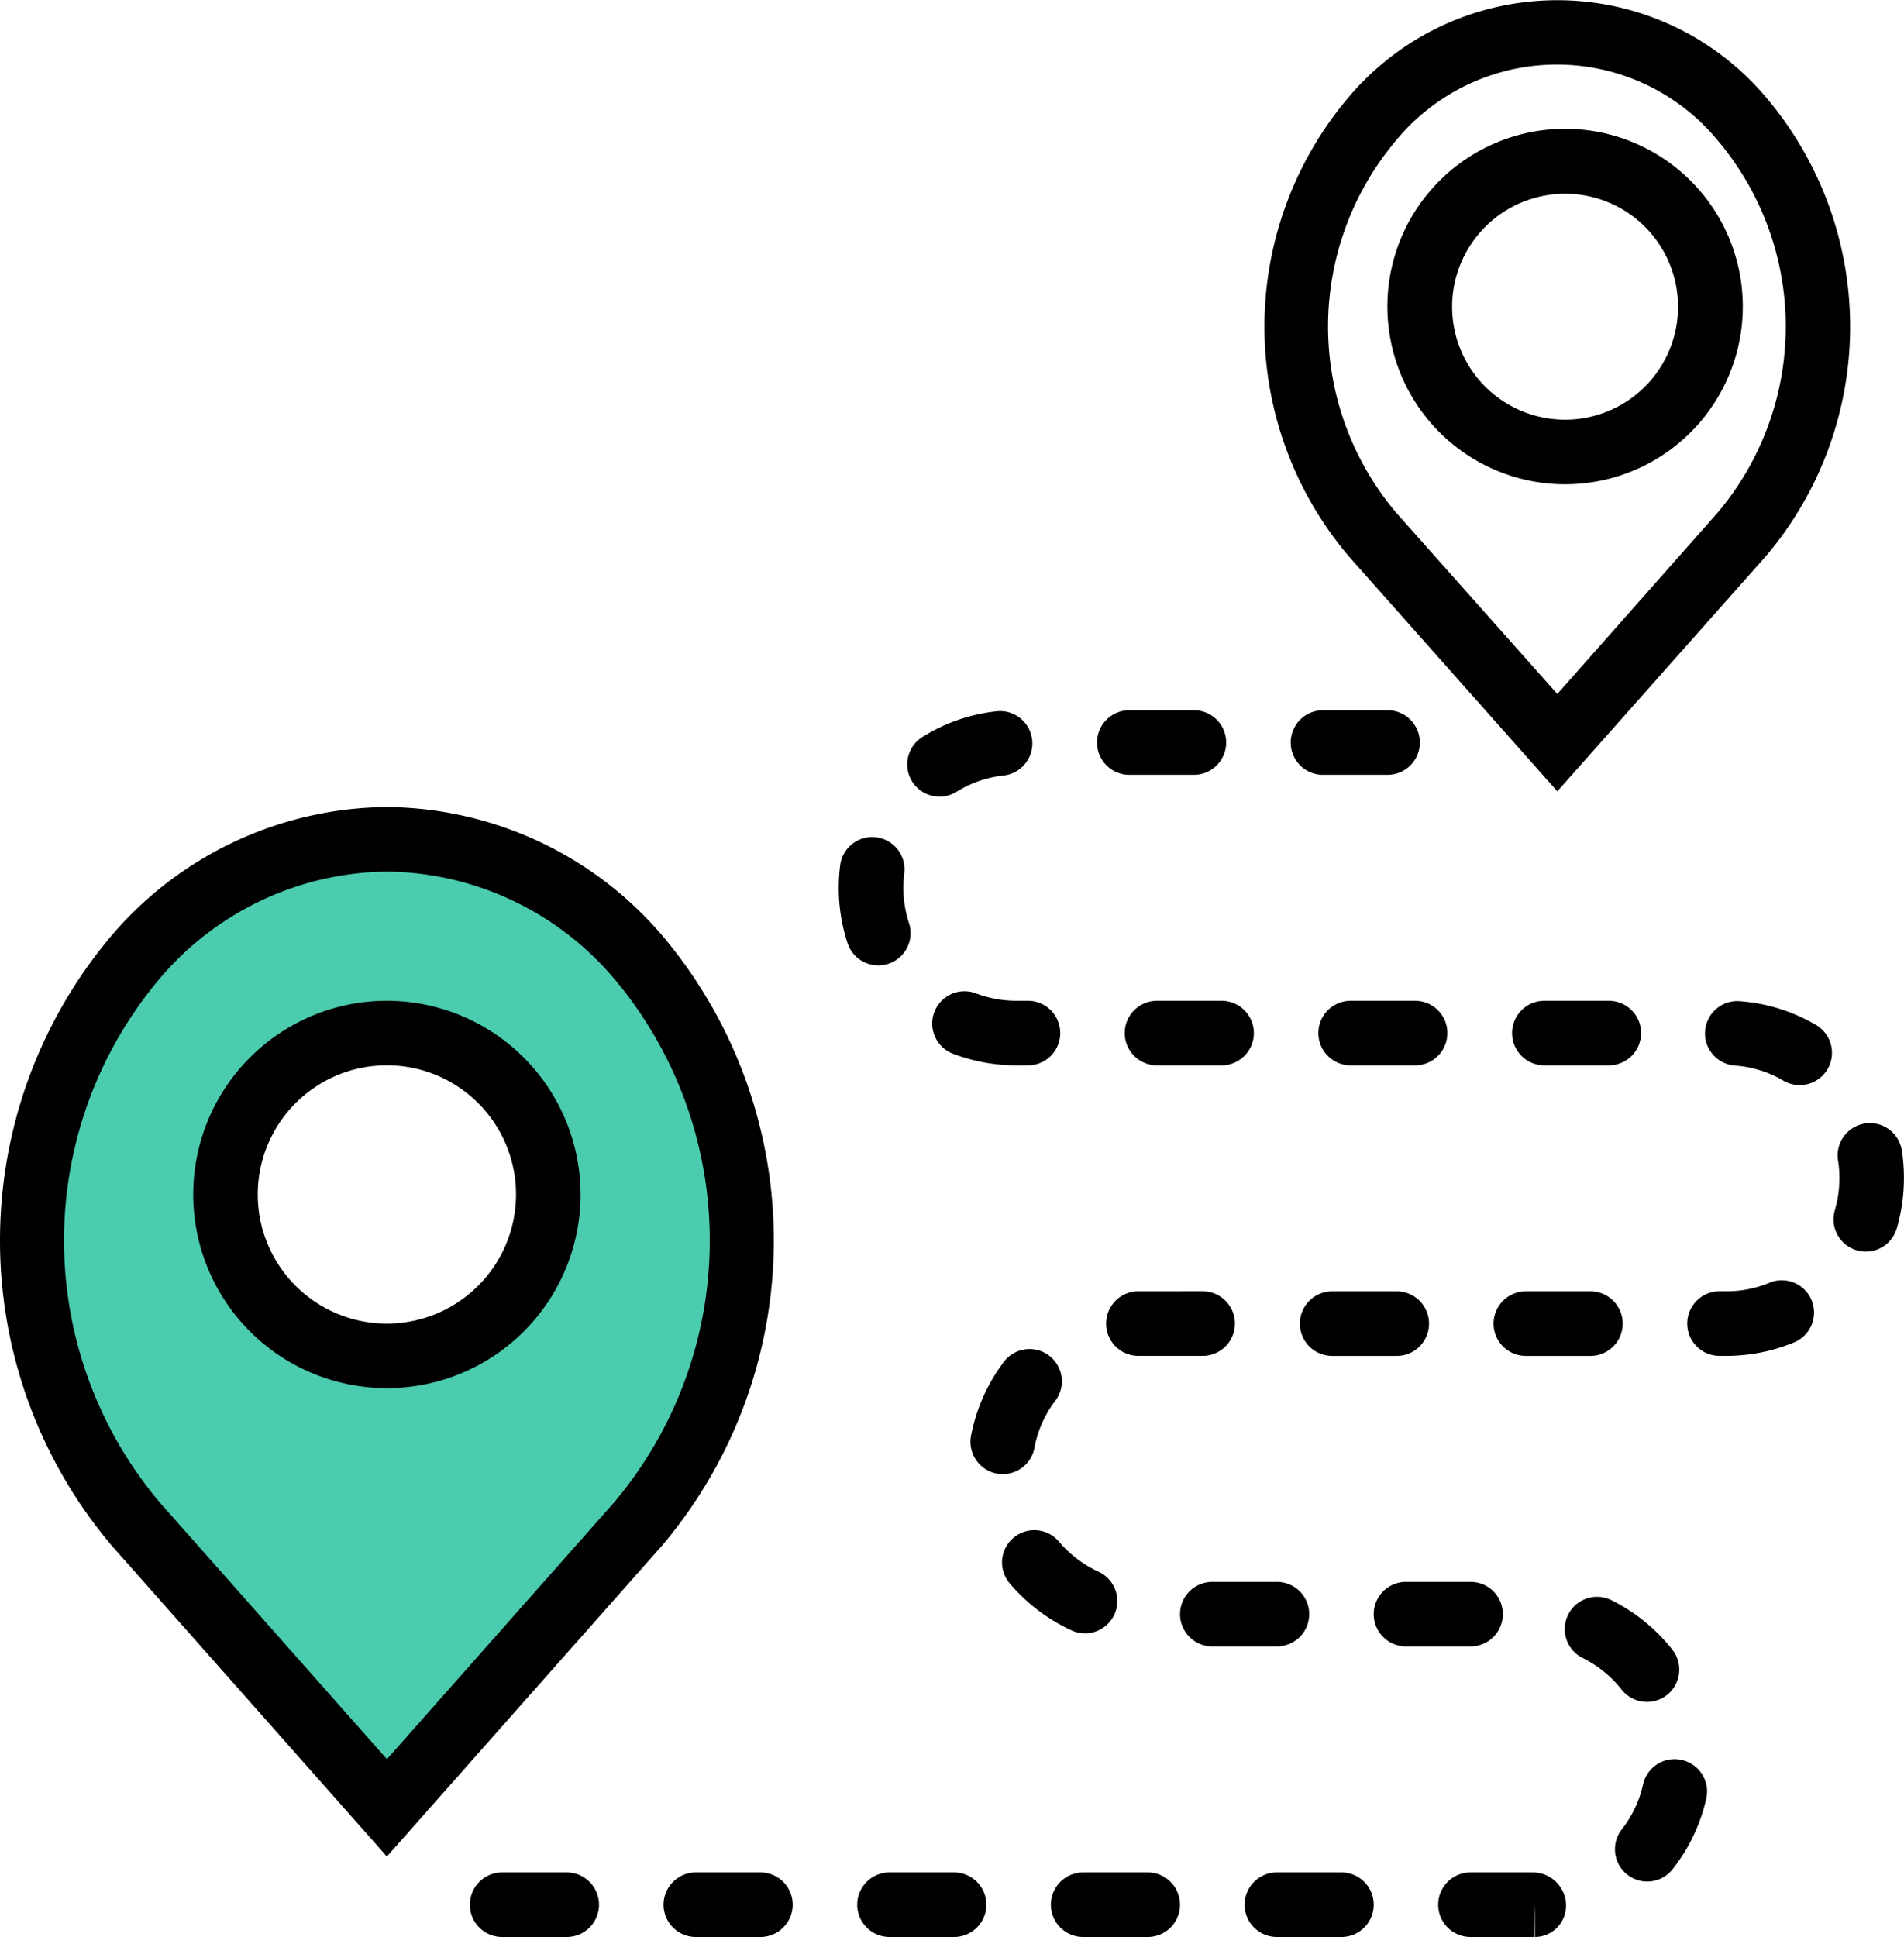
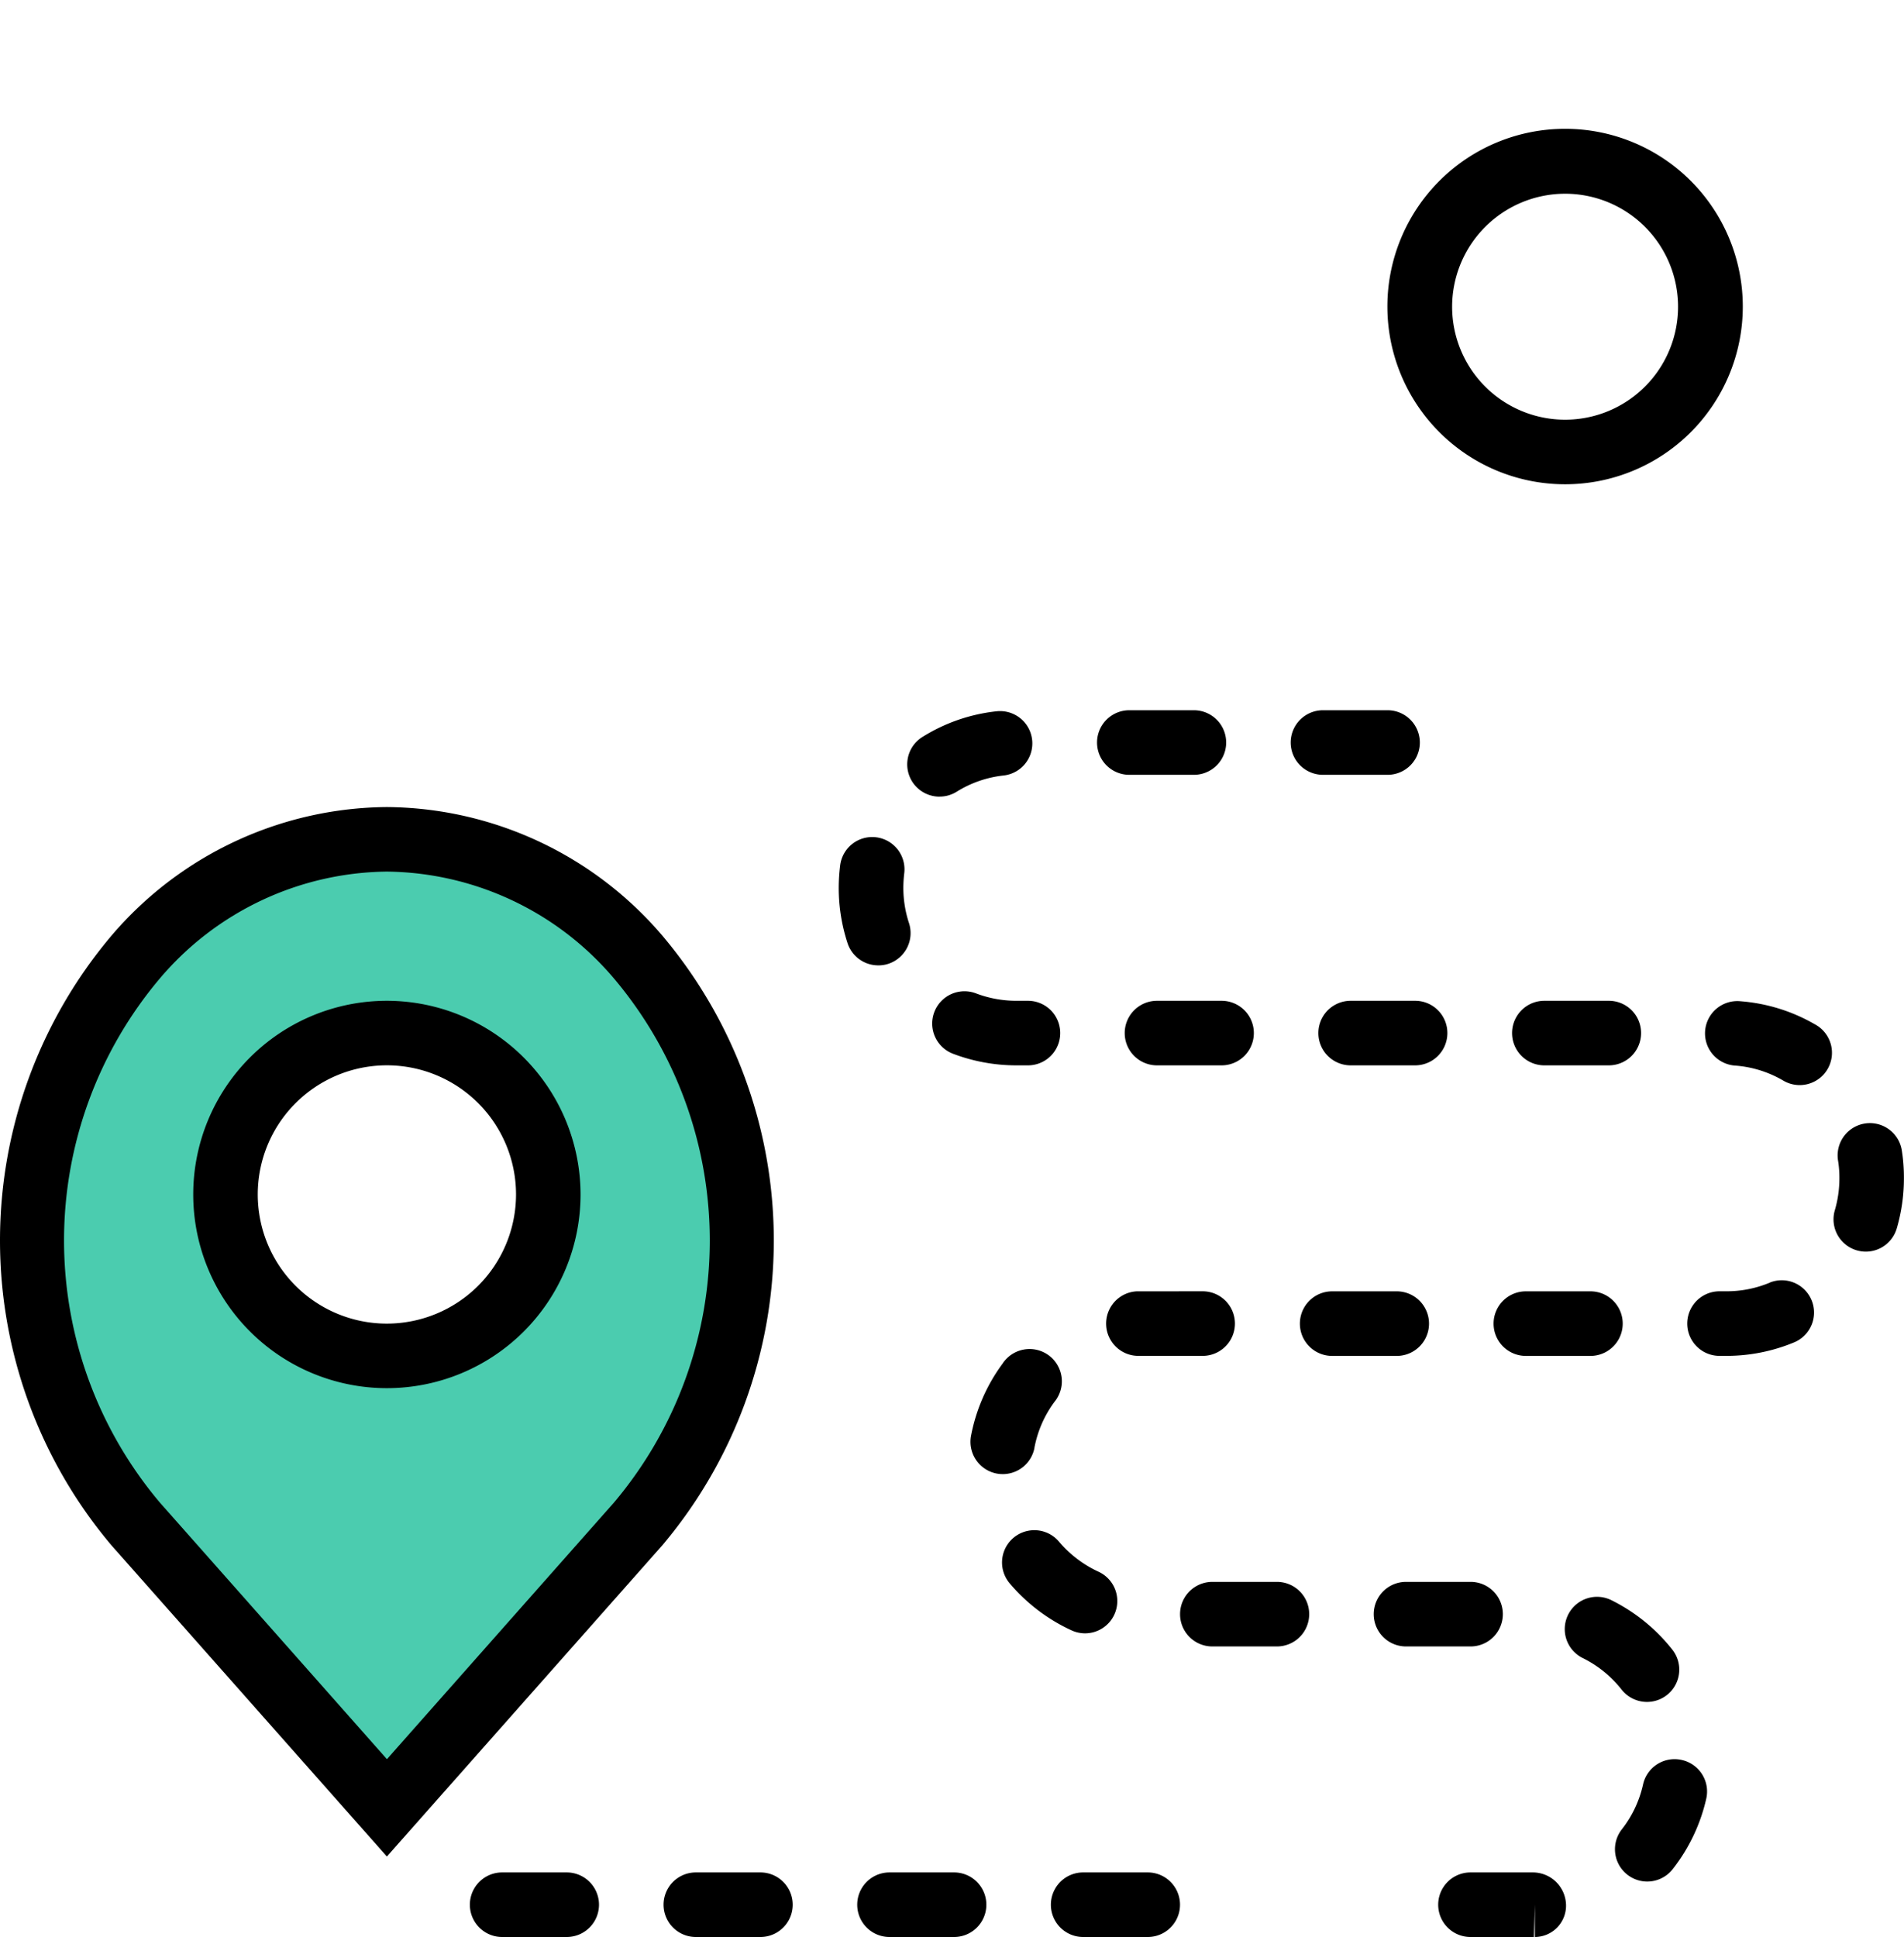
<svg xmlns="http://www.w3.org/2000/svg" viewBox="9582 -12606.773 45 45.772">
  <defs>
    <style>
      .cls-1 {
        fill: #22c19d;
        opacity: 0.81;
      }
    </style>
  </defs>
  <g id="location" transform="translate(8766 -13320)">
    <path id="Exclusion_1" data-name="Exclusion 1" class="cls-1" d="M-8757.412,13342.412h0c-.047-.053-5.06-5.736-5.936-6.836a26.3,26.3,0,0,1-2.578-5.488c-.333-1,.548-3.783,1.346-5.94.758-2.061,6.368-4.061,6.606-4.145l.019,0a30.811,30.811,0,0,1,3.906.891c1.2.438,2.888,2.754,3.7,4.26a14.3,14.3,0,0,1,1.118,4.927v.006c.113,1.218-1.885,4.783-1.905,4.818l-6.274,7.506Zm-.057-18.059a3.755,3.755,0,0,0-3.75,3.751,3.755,3.755,0,0,0,3.75,3.75,3.755,3.755,0,0,0,3.75-3.75A3.755,3.755,0,0,0-8757.469,13324.354Z" transform="translate(9582.72 -12586.855)" />
    <g id="route" transform="translate(815.493 713.227)">
      <path id="Path_180" data-name="Path 180" d="M16.157,28.034A8.637,8.637,0,0,0,9.651,25a8.635,8.635,0,0,0-6.505,3.034,11.166,11.166,0,0,0,0,14.418L9.651,49.8l6.505-7.349A11.165,11.165,0,0,0,16.157,28.034ZM15.014,41.44,9.652,47.5,4.289,41.44a9.6,9.6,0,0,1,0-12.395,7.131,7.131,0,0,1,5.362-2.52,7.13,7.13,0,0,1,5.362,2.52A9.6,9.6,0,0,1,15.014,41.44Z" transform="translate(0 -5.928)" />
-       <path id="Path_181" data-name="Path 181" d="M46.6,18.7l4.931-5.558a8.383,8.383,0,0,0,0-10.845,6.451,6.451,0,0,0-9.863,0,8.383,8.383,0,0,0,0,10.845ZM42.8,3.306a4.926,4.926,0,0,1,7.581,0,6.817,6.817,0,0,1,0,8.819L46.6,16.4,42.8,12.125A6.817,6.817,0,0,1,42.8,3.306Z" transform="translate(-9.287)" />
      <path id="Path_182" data-name="Path 182" d="M52.113,54.511a.763.763,0,0,0-.912.577A2.647,2.647,0,0,1,50.7,56.15a.763.763,0,1,0,1.2.943,4.2,4.2,0,0,0,.795-1.669A.763.763,0,0,0,52.113,54.511Z" transform="translate(-11.861 -12.921)" />
      <path id="Path_183" data-name="Path 183" d="M31.377,30.93a2.683,2.683,0,0,1-.955-.175.763.763,0,0,0-.544,1.426,4.212,4.212,0,0,0,1.5.275h.272a.763.763,0,0,0,0-1.526Z" transform="translate(-6.848 -7.28)" />
      <path id="Path_184" data-name="Path 184" d="M29.383,24.048a.763.763,0,0,0,.4-.115,2.633,2.633,0,0,1,1.109-.384.763.763,0,0,0-.167-1.517,4.137,4.137,0,0,0-1.75.606.763.763,0,0,0,.405,1.411Z" transform="translate(-6.666 -5.223)" />
      <path id="Path_185" data-name="Path 185" d="M17.353,58H15.827a.763.763,0,1,0,0,1.526h1.526a.763.763,0,1,0,0-1.526Z" transform="translate(-3.452 -13.752)" />
      <path id="Path_186" data-name="Path 186" d="M35.7,40c-.066,0-.13,0-.2,0a.763.763,0,0,0,.031,1.525h.032l1.494,0a.763.763,0,0,0,0-1.526Z" transform="translate(-8.126 -9.484)" />
      <path id="Path_187" data-name="Path 187" d="M35.256,23.526h1.526a.763.763,0,1,0,0-1.526H35.256a.763.763,0,1,0,0,1.526Z" transform="translate(-8.058 -5.216)" />
      <path id="Path_188" data-name="Path 188" d="M47.541,40a.763.763,0,0,0,0,1.526h1.526a.763.763,0,1,0,0-1.526Z" transform="translate(-10.971 -9.484)" />
      <path id="Path_189" data-name="Path 189" d="M50.4,31.763A.762.762,0,0,0,49.64,31H48.114a.763.763,0,0,0,0,1.526H49.64A.763.763,0,0,0,50.4,31.763Z" transform="translate(-11.107 -7.35)" />
      <path id="Path_190" data-name="Path 190" d="M41.541,41.526h1.526a.763.763,0,0,0,0-1.526H41.541a.763.763,0,0,0,0,1.526Z" transform="translate(-9.549 -9.484)" />
      <path id="Path_191" data-name="Path 191" d="M42.782,23.526a.763.763,0,1,0,0-1.526H41.256a.763.763,0,1,0,0,1.526Z" transform="translate(-9.481 -5.216)" />
      <path id="Path_192" data-name="Path 192" d="M36.114,31a.763.763,0,1,0,0,1.526H37.64a.763.763,0,1,0,0-1.526Z" transform="translate(-8.262 -7.35)" />
      <path id="Path_193" data-name="Path 193" d="M44.4,31.763A.762.762,0,0,0,43.64,31H42.114a.763.763,0,1,0,0,1.526H43.64A.763.763,0,0,0,44.4,31.763Z" transform="translate(-9.685 -7.35)" />
      <path id="Path_194" data-name="Path 194" d="M58.924,35.432a.763.763,0,1,0-1.507.242,2.514,2.514,0,0,1,.032.421,2.672,2.672,0,0,1-.108.754.763.763,0,0,0,.518.947.774.774,0,0,0,.214.031.763.763,0,0,0,.732-.549,4.2,4.2,0,0,0,.169-1.177A4.056,4.056,0,0,0,58.924,35.432Z" transform="translate(-13.469 -8.249)" />
-       <path id="Path_195" data-name="Path 195" d="M41.353,58H39.827a.763.763,0,1,0,0,1.526h1.526a.763.763,0,1,0,0-1.526Z" transform="translate(-9.142 -13.752)" />
      <path id="Path_196" data-name="Path 196" d="M35.353,58H33.827a.763.763,0,1,0,0,1.526h1.526a.763.763,0,0,0,0-1.526Z" transform="translate(-7.72 -13.752)" />
      <path id="Path_197" data-name="Path 197" d="M46.117,49.763A.762.762,0,0,0,45.354,49H43.828a.763.763,0,0,0,0,1.526h1.526A.763.763,0,0,0,46.117,49.763Z" transform="translate(-10.091 -11.618)" />
      <path id="Path_198" data-name="Path 198" d="M40.117,49.763A.762.762,0,0,0,39.354,49H37.828a.763.763,0,0,0,0,1.526h1.526A.763.763,0,0,0,40.117,49.763Z" transform="translate(-8.668 -11.618)" />
      <path id="Path_199" data-name="Path 199" d="M47.3,58H45.826a.763.763,0,1,0,0,1.526h1.5l.022-.763v.763a.74.74,0,0,0,.736-.763A.785.785,0,0,0,47.3,58Z" transform="translate(-10.565 -13.752)" />
      <path id="Path_200" data-name="Path 200" d="M50.929,51.948a.763.763,0,0,0,.6-1.234,4.229,4.229,0,0,0-1.433-1.166.763.763,0,1,0-.68,1.366,2.676,2.676,0,0,1,.913.743A.765.765,0,0,0,50.929,51.948Z" transform="translate(-11.496 -11.729)" />
      <path id="Path_201" data-name="Path 201" d="M54.736,39.71a2.649,2.649,0,0,1-1.031.207h-.164a.763.763,0,1,0,0,1.526H53.7a4.166,4.166,0,0,0,1.621-.326.763.763,0,0,0-.59-1.407Z" transform="translate(-12.394 -9.402)" />
      <path id="Path_202" data-name="Path 202" d="M27.665,28.925a.764.764,0,0,0,.487-.964,2.665,2.665,0,0,1-.133-.83,2.992,2.992,0,0,1,.021-.343.763.763,0,0,0-1.514-.191,4.442,4.442,0,0,0-.034.529,4.2,4.2,0,0,0,.208,1.311.764.764,0,0,0,.725.525A.741.741,0,0,0,27.665,28.925Z" transform="translate(-6.162 -6.149)" />
      <path id="Path_203" data-name="Path 203" d="M23.353,58H21.827a.763.763,0,1,0,0,1.526h1.526a.763.763,0,1,0,0-1.526Z" transform="translate(-4.874 -13.752)" />
      <path id="Path_204" data-name="Path 204" d="M33.511,49.835a.763.763,0,0,0,.318-1.456,2.7,2.7,0,0,1-.937-.714.763.763,0,0,0-1.168.982,4.225,4.225,0,0,0,1.47,1.119A.768.768,0,0,0,33.511,49.835Z" transform="translate(-7.359 -11.237)" />
      <path id="Path_205" data-name="Path 205" d="M55.941,31.566a4.149,4.149,0,0,0-1.768-.551.763.763,0,1,0-.119,1.521,2.626,2.626,0,0,1,1.121.349.763.763,0,1,0,.765-1.32Z" transform="translate(-12.53 -7.354)" />
      <path id="Path_206" data-name="Path 206" d="M29.353,58H27.827a.763.763,0,1,0,0,1.526h1.526a.763.763,0,1,0,0-1.526Z" transform="translate(-6.297 -13.752)" />
      <path id="Path_207" data-name="Path 207" d="M32.085,44.126a2.65,2.65,0,0,1,.472-1.078.763.763,0,1,0-1.229-.9,4.181,4.181,0,0,0-.742,1.7.764.764,0,0,0,.606.893.763.763,0,0,0,.893-.607Z" transform="translate(-7.129 -9.919)" />
      <path id="Path_208" data-name="Path 208" d="M47.689,12.392a4.2,4.2,0,1,0-4.2-4.2A4.2,4.2,0,0,0,47.689,12.392Zm0-6.866a2.67,2.67,0,1,1-2.67,2.67A2.673,2.673,0,0,1,47.689,5.526Z" transform="translate(-10.192 -0.948)" />
      <path id="Path_209" data-name="Path 209" d="M11.07,31a4.577,4.577,0,1,0,4.577,4.577A4.582,4.582,0,0,0,11.07,31Zm0,7.629a3.052,3.052,0,1,1,3.052-3.052A3.055,3.055,0,0,1,11.07,38.629Z" transform="translate(-1.419 -7.35)" />
    </g>
  </g>
</svg>